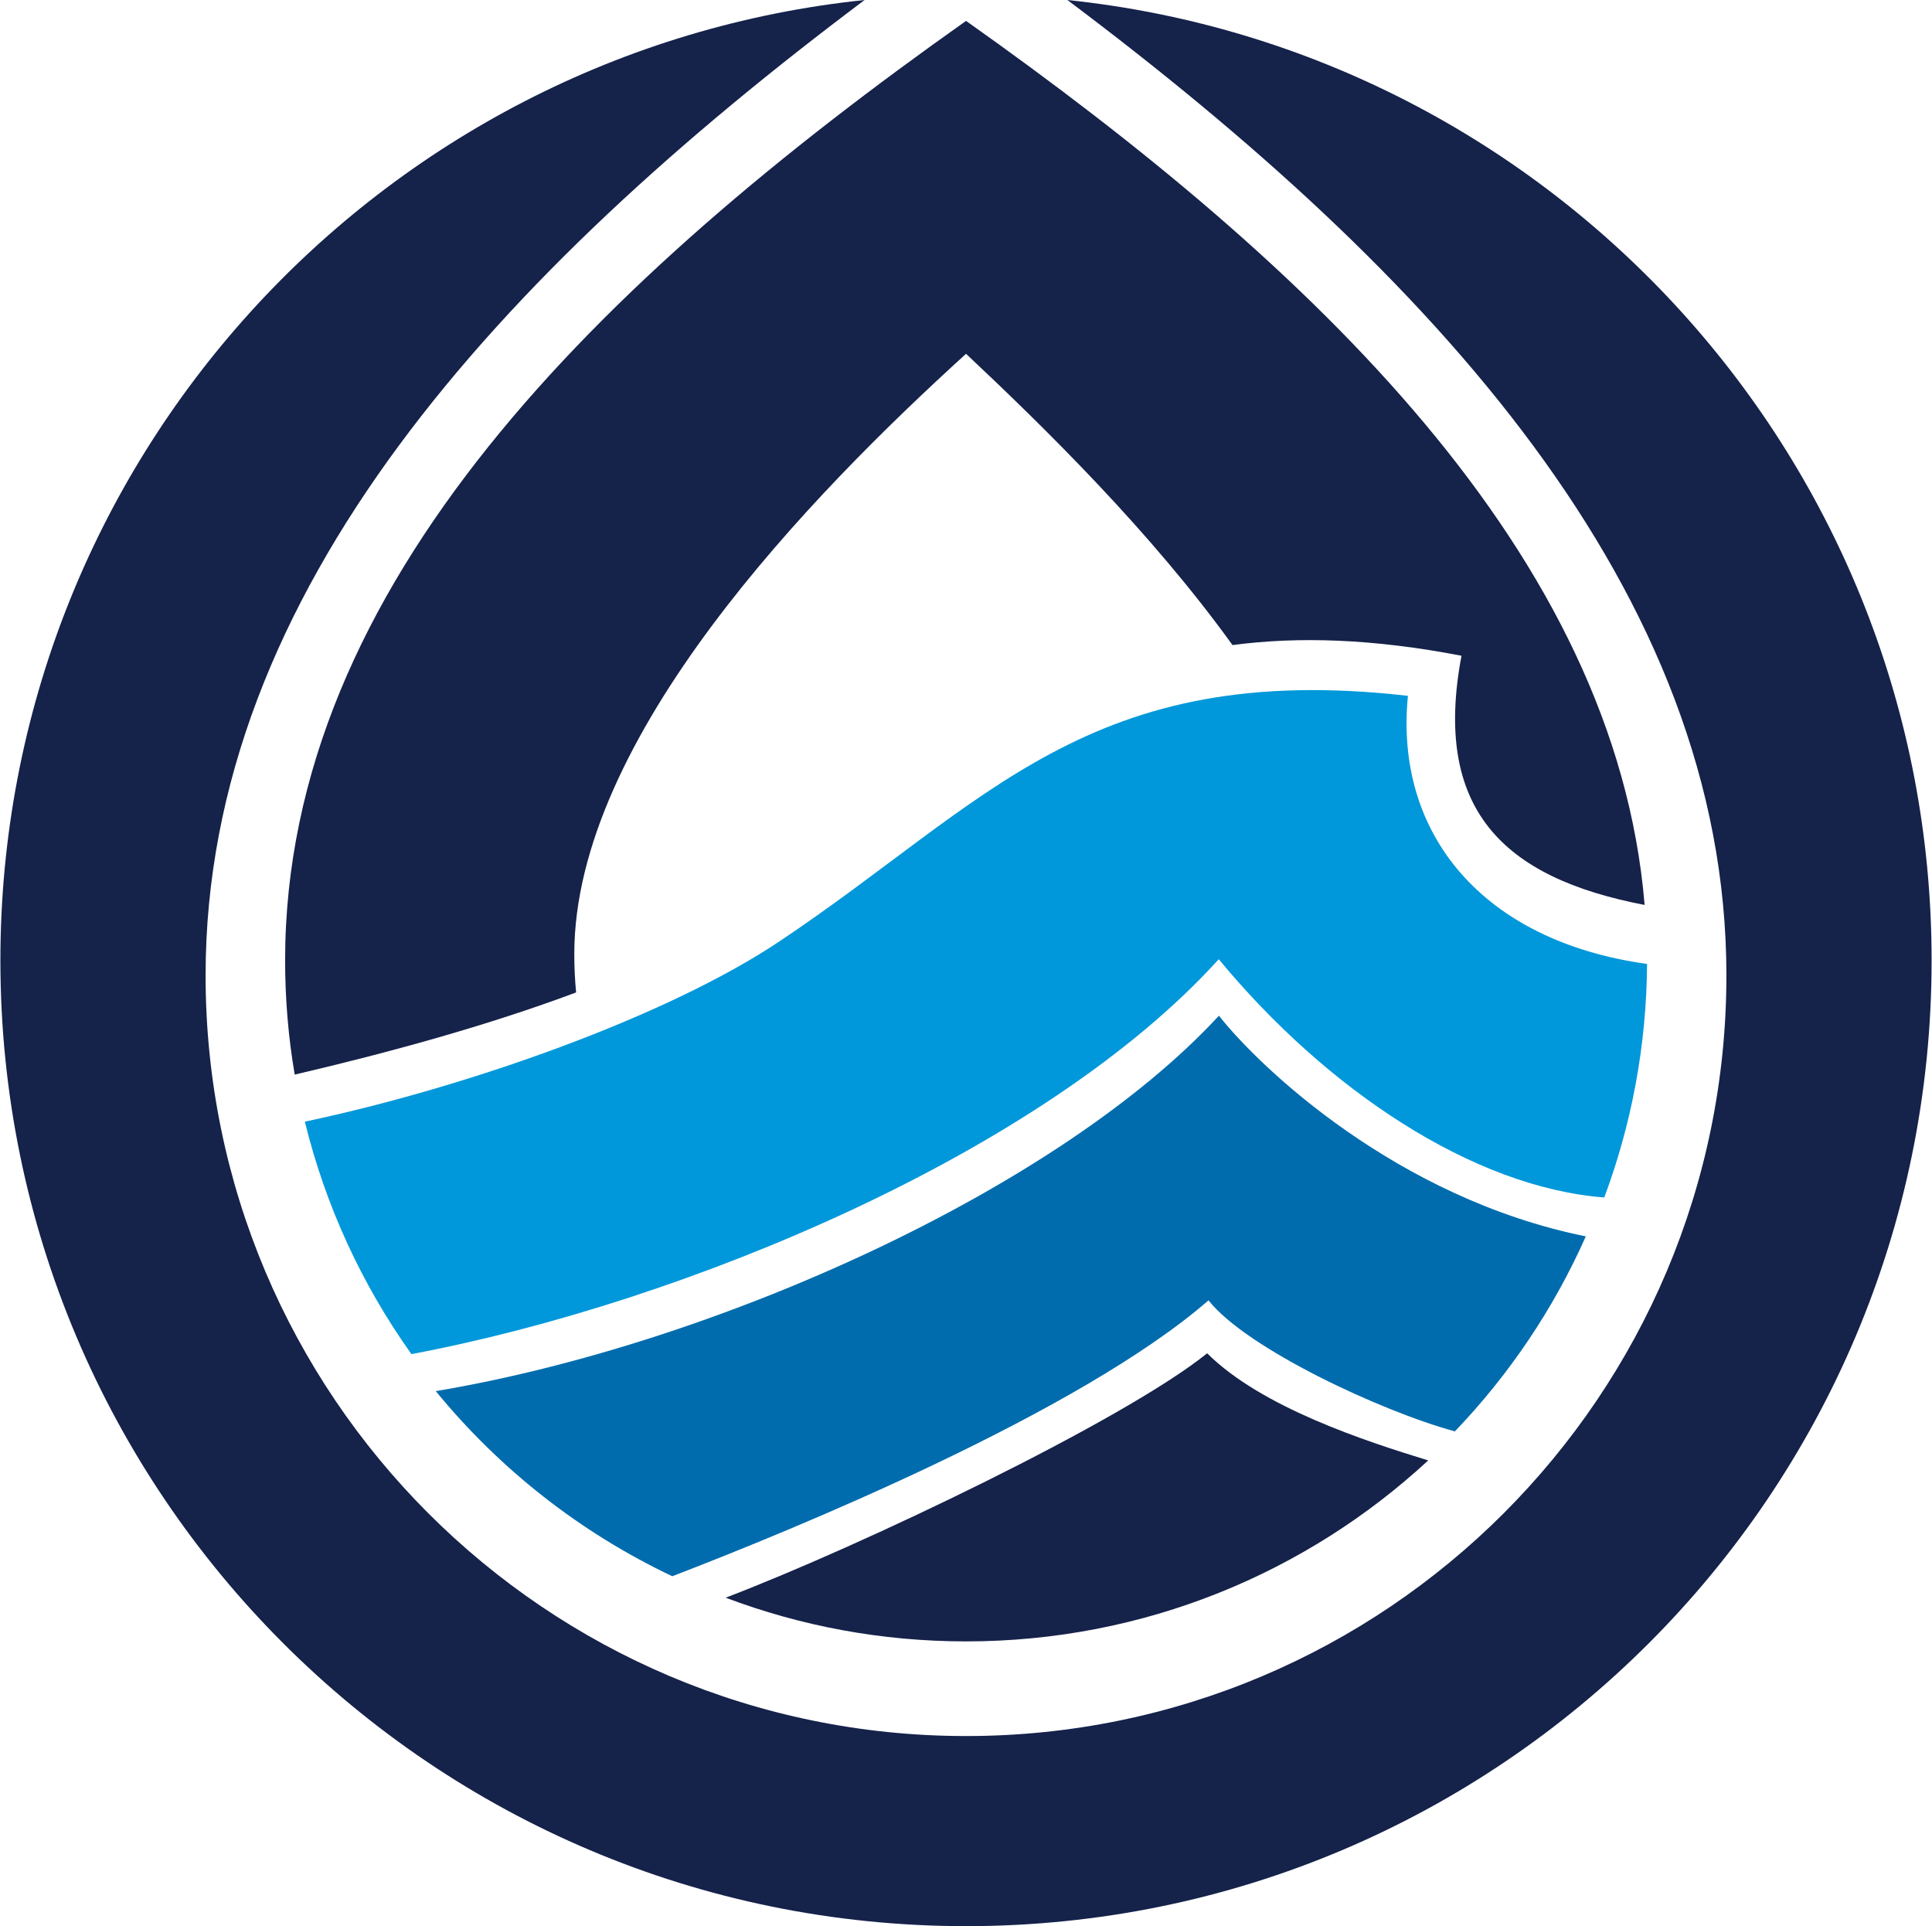
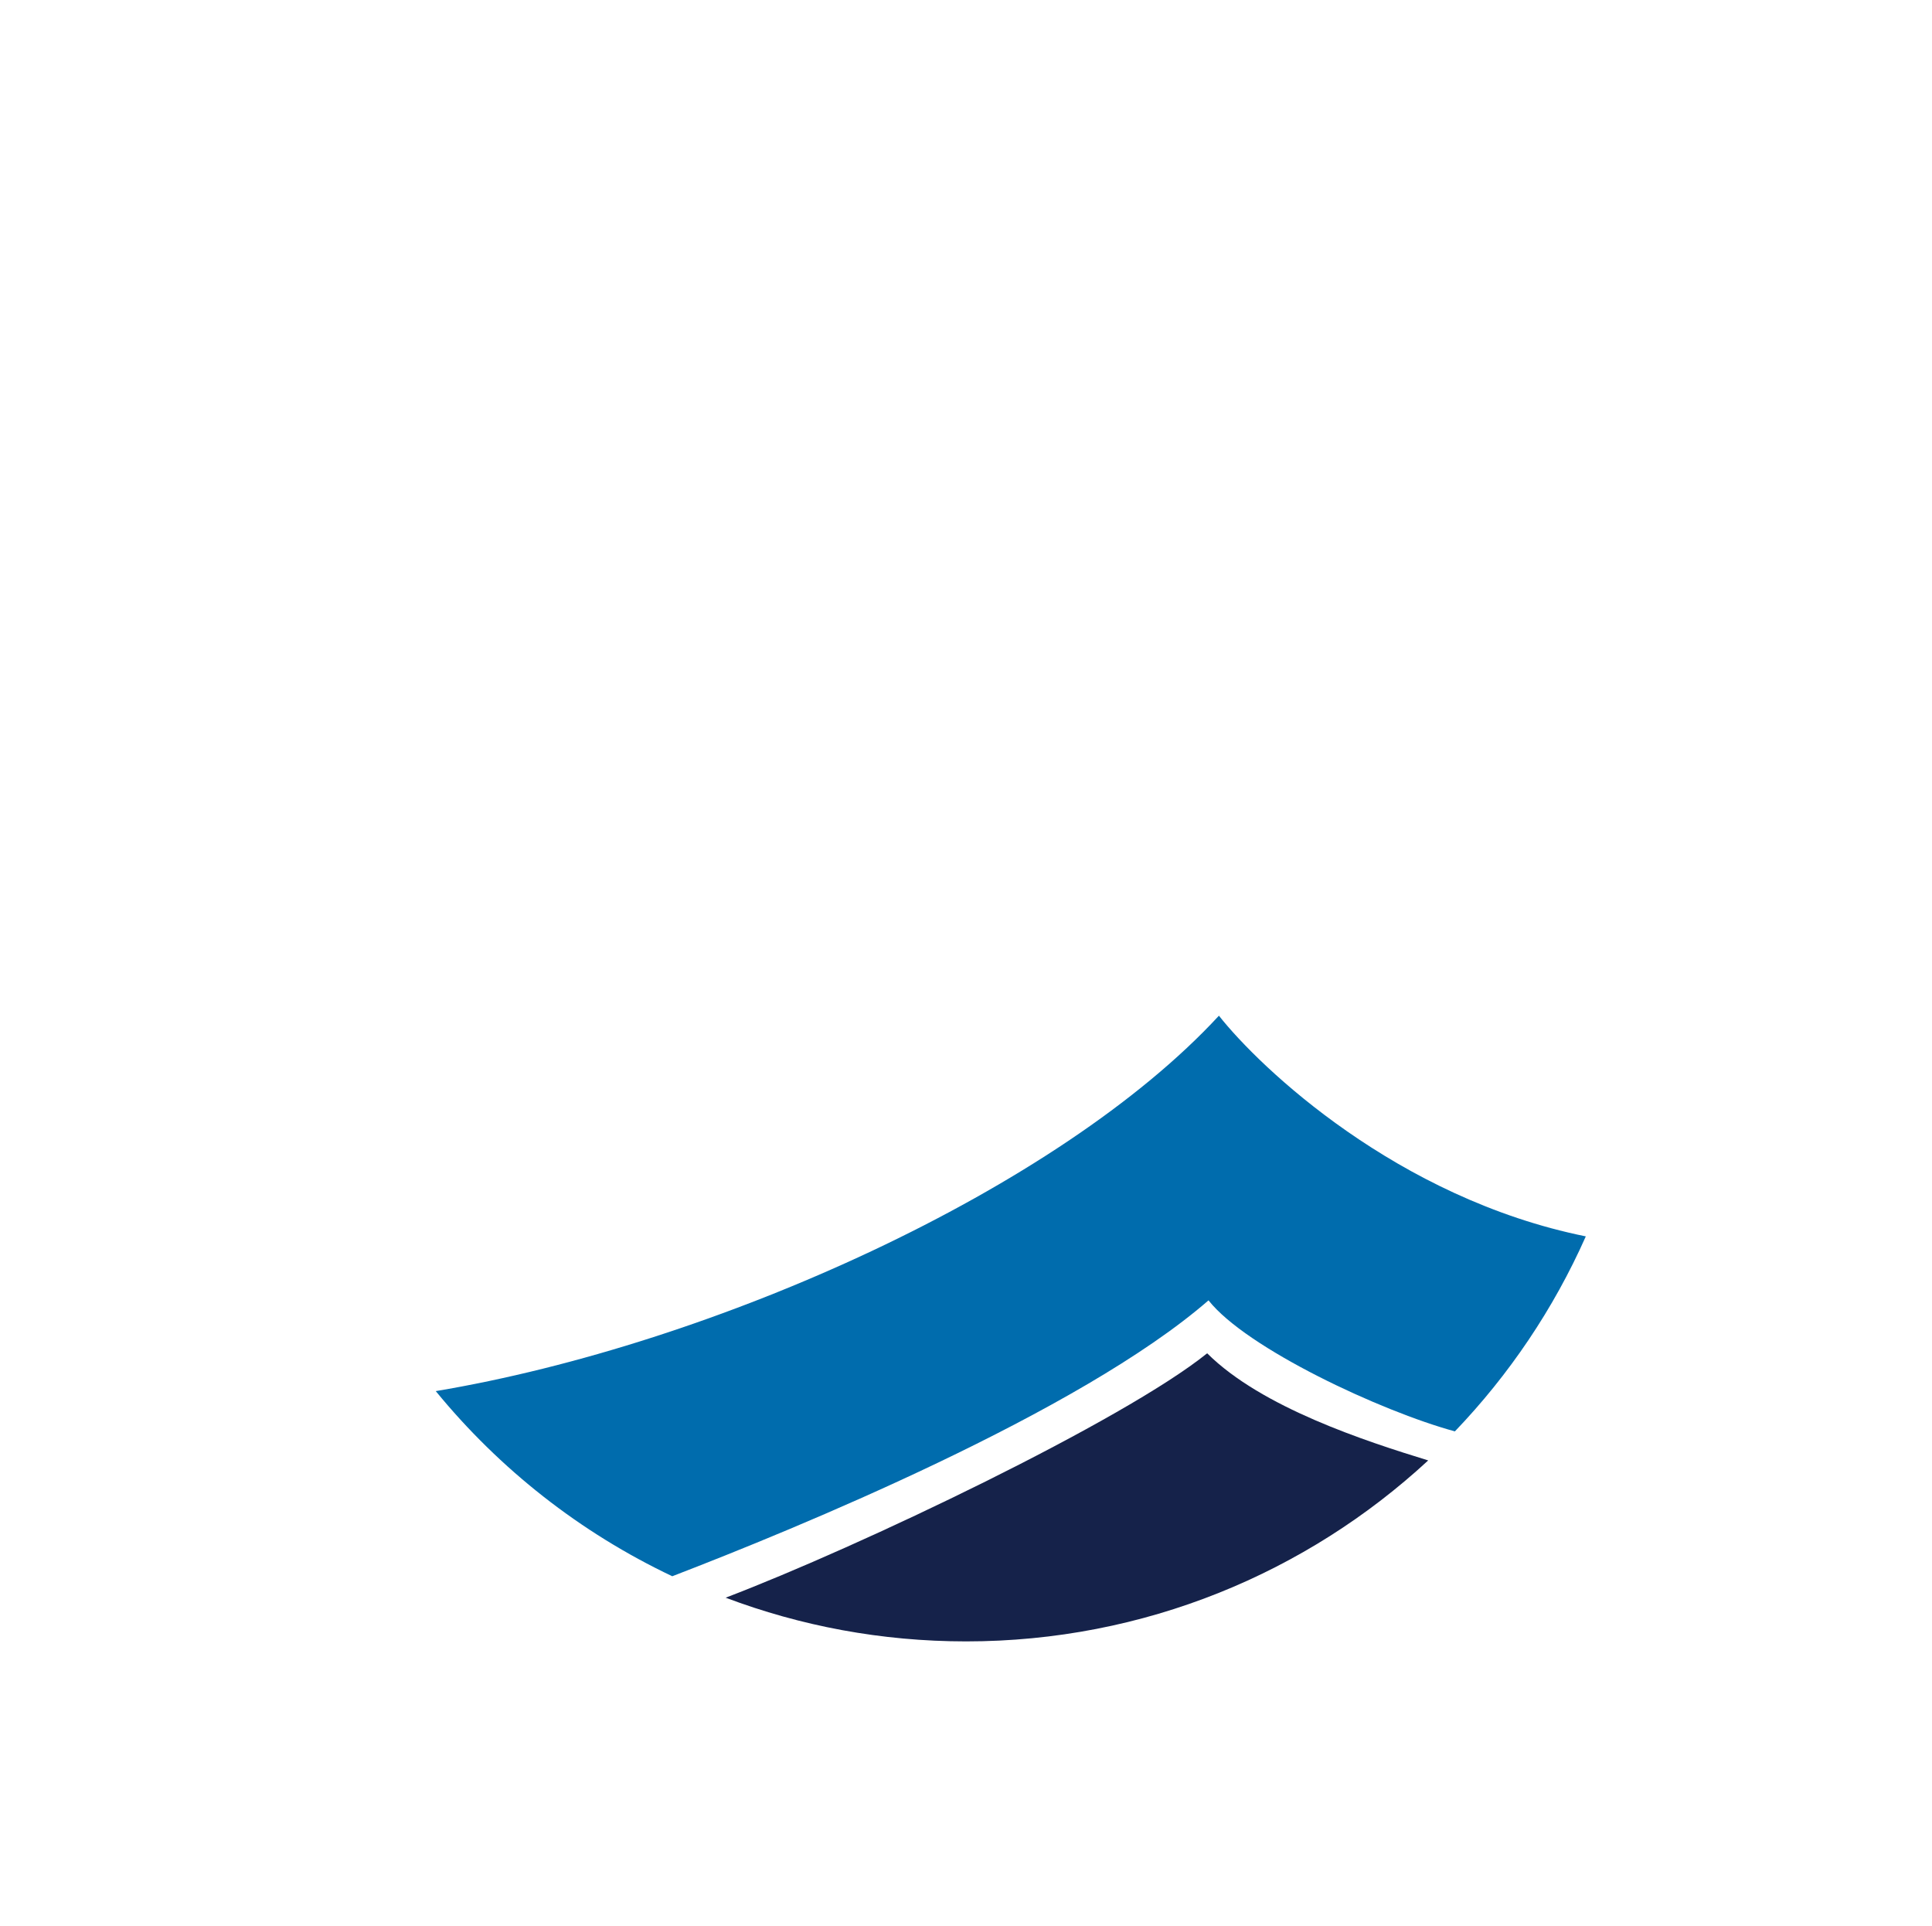
<svg xmlns="http://www.w3.org/2000/svg" xml:space="preserve" width="1922px" height="1916px" style="shape-rendering:geometricPrecision; text-rendering:geometricPrecision; image-rendering:optimizeQuality; fill-rule:evenodd; clip-rule:evenodd" viewBox="0 0 213.45 212.87">
  <defs>
    <style type="text/css">
   
    .fil1 {fill:#0098DA}
    .fil2 {fill:#006CAD}
    .fil0 {fill:#15224A}
   
  </style>
  </defs>
  <g id="Layer_x0020_1">
    <g id="_2448526900912">
-       <path class="fil0" d="M106.73 2.31c38.42,27.18 71.78,58.94 75,97.7 -15.72,-3.01 -23.43,-10.62 -20.24,-27.54 -9.81,-1.89 -18.05,-2.14 -25.31,-1.18 -8.99,-12.47 -20.63,-23.9 -29.45,-32.19 -17.2,15.63 -43.3,42.44 -43.3,66.35 0,1.43 0.07,2.84 0.2,4.23 -9.75,3.65 -20.73,6.66 -31.1,9.08 -0.7,-4.1 -1.06,-8.32 -1.06,-12.62 0,-41.56 34.82,-75.23 75.26,-103.83z" />
-       <path class="fil0" d="M117.93 0c53.67,5.6 95.52,50.98 95.52,106.14 0,58.94 -47.78,106.73 -106.72,106.73 -58.95,0 -106.73,-47.79 -106.73,-106.73 0,-55.16 41.85,-100.54 95.52,-106.14 -40.2,30.16 -72.84,65.28 -72.84,107.81 0,46.42 37.63,84.05 84.05,84.05 46.41,0 84.04,-37.63 84.04,-84.05 0,-42.53 -32.64,-77.65 -72.84,-107.81z" />
-       <path class="fil1" d="M33.65 123.96c17.8,-3.76 39.92,-11.56 52.39,-19.88 22.97,-15.32 34.23,-31.21 69.53,-27.18 -1.51,15.31 8.31,27.12 26.43,29.63 -0.06,9.08 -1.73,17.77 -4.73,25.81 -14.54,-1.12 -30.71,-11.93 -42.61,-26.33 -19.28,21.3 -58.97,37.95 -89.23,43.64 -5.44,-7.63 -9.48,-16.31 -11.78,-25.69z" />
      <path class="fil2" d="M48.12 153.74c30.87,-5.17 68.87,-22.33 86.56,-41.49 4.54,5.76 19.71,20.18 40.55,24.39 -3.56,8.02 -8.48,15.3 -14.47,21.55 -8.16,-2.22 -23.06,-9.18 -27.23,-14.48 -14.27,12.4 -45.72,25.28 -59.27,30.49 -10.17,-4.82 -19.09,-11.84 -26.14,-20.46z" />
      <path class="fil0" d="M80.16 176.57c14.87,-5.67 43.97,-19.56 53.22,-27.01 6.02,6 17.54,9.72 24.43,11.84 -13.42,12.41 -31.37,20 -51.08,20 -9.36,0 -18.31,-1.71 -26.57,-4.83z" />
    </g>
  </g>
</svg>